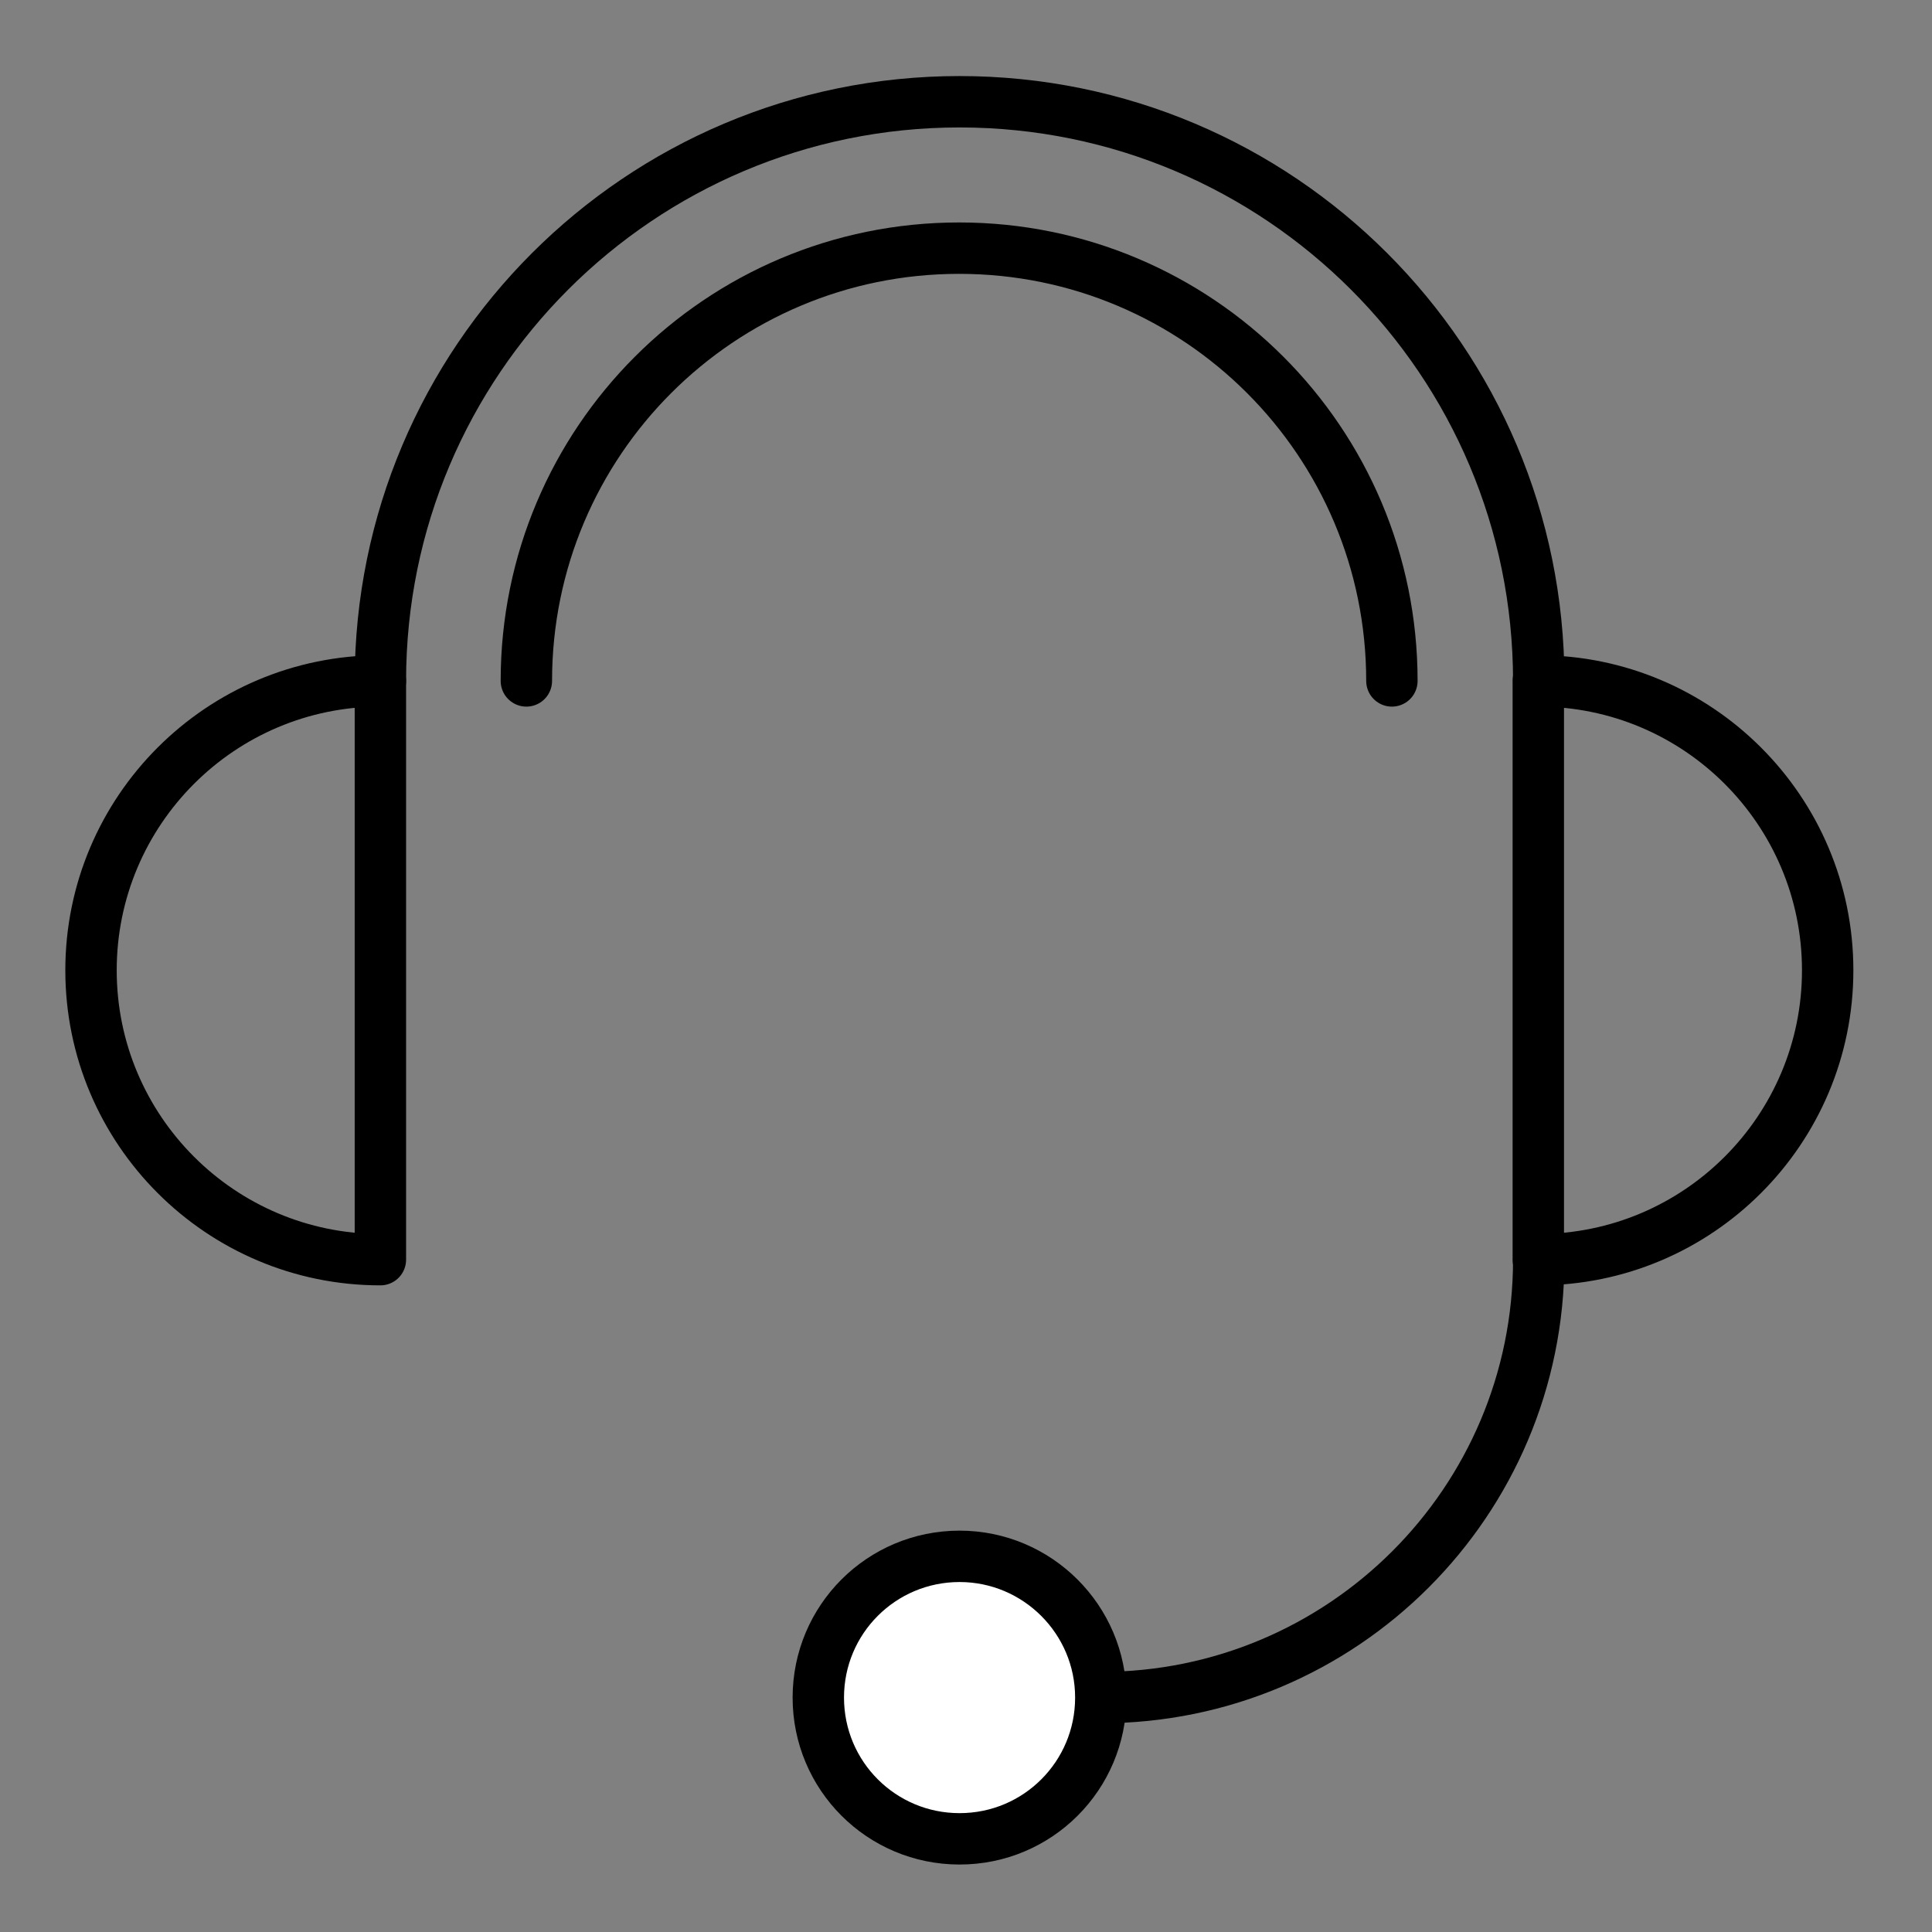
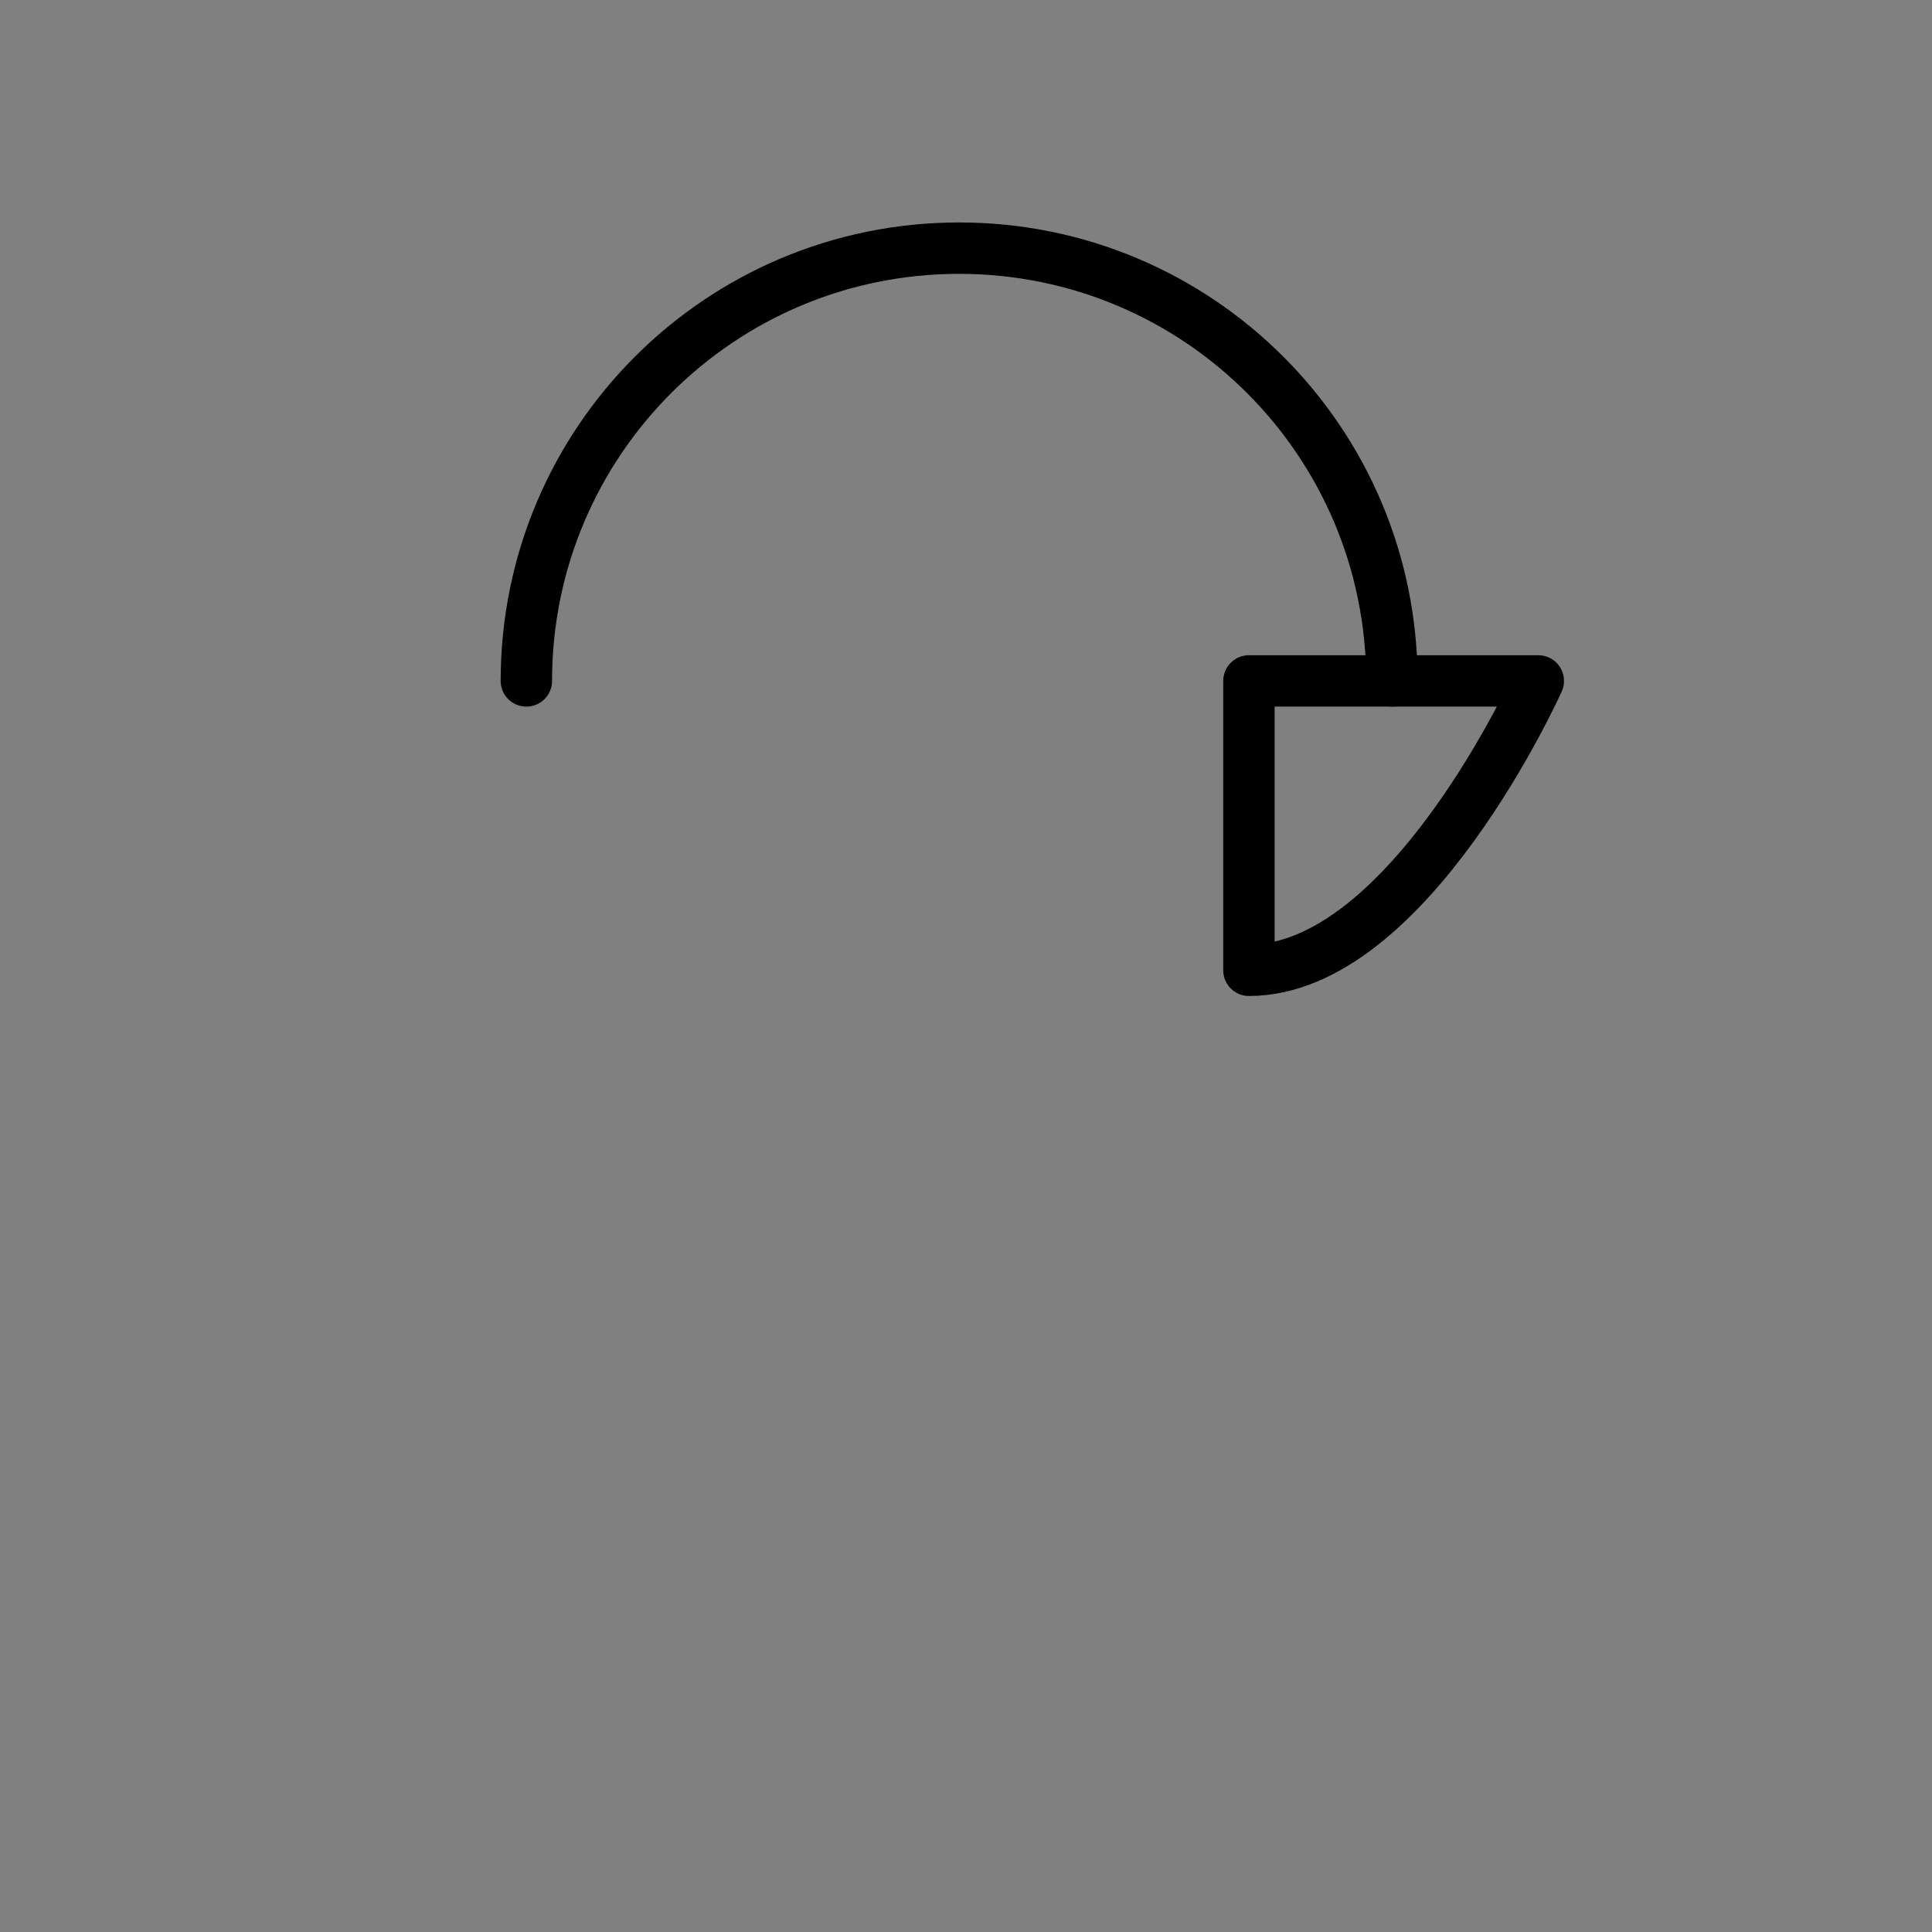
<svg xmlns="http://www.w3.org/2000/svg" version="1.1" id="Layer_1" x="0px" y="0px" viewBox="0 0 45 45" style="enable-background:new 0 0 45 45;" xml:space="preserve">
  <rect x="0" y="0" width="45" height="45" fill="#808080" stroke="none" />
  <style type="text/css">
	.st0{fill:none;stroke:#000000;stroke-width:1.197;stroke-linecap:round;stroke-linejoin:round;stroke-miterlimit:10;}
	.st1{fill:#FFFFFF;stroke:#000000;stroke-width:1.197;stroke-linecap:round;stroke-linejoin:round;stroke-miterlimit:10;}
</style>
  <g>
    <g>
      <g>
        <g>
-           <path class="st0" d="M35.83,15.86c3.72,0,6.74,3.02,6.74,6.74s-3.02,6.74-6.74,6.74V15.86z" />
-           <path class="st0" d="M8.86,15.86c-3.72,0-6.74,3.02-6.74,6.74s3.02,6.74,6.74,6.74V15.86z" />
-           <path class="st0" d="M8.86,15.86c0-7.45,6.04-13.49,13.49-13.49c7.45,0,13.49,6.04,13.49,13.49" />
-           <path class="st0" d="M25.64,39.54c5.63,0,10.2-4.56,10.2-10.2" />
-           <path class="st1" d="M25.64,39.54c0,1.82-1.47,3.29-3.29,3.29c-1.82,0-3.29-1.47-3.29-3.29c0-1.82,1.47-3.29,3.29-3.29      C24.16,36.25,25.64,37.72,25.64,39.54z" />
+           <path class="st0" d="M35.83,15.86s-3.02,6.74-6.74,6.74V15.86z" />
          <path class="st0" d="M12.26,15.86c0-5.57,4.51-10.08,10.08-10.08c5.57,0,10.08,4.51,10.08,10.08" />
        </g>
      </g>
    </g>
  </g>
</svg>